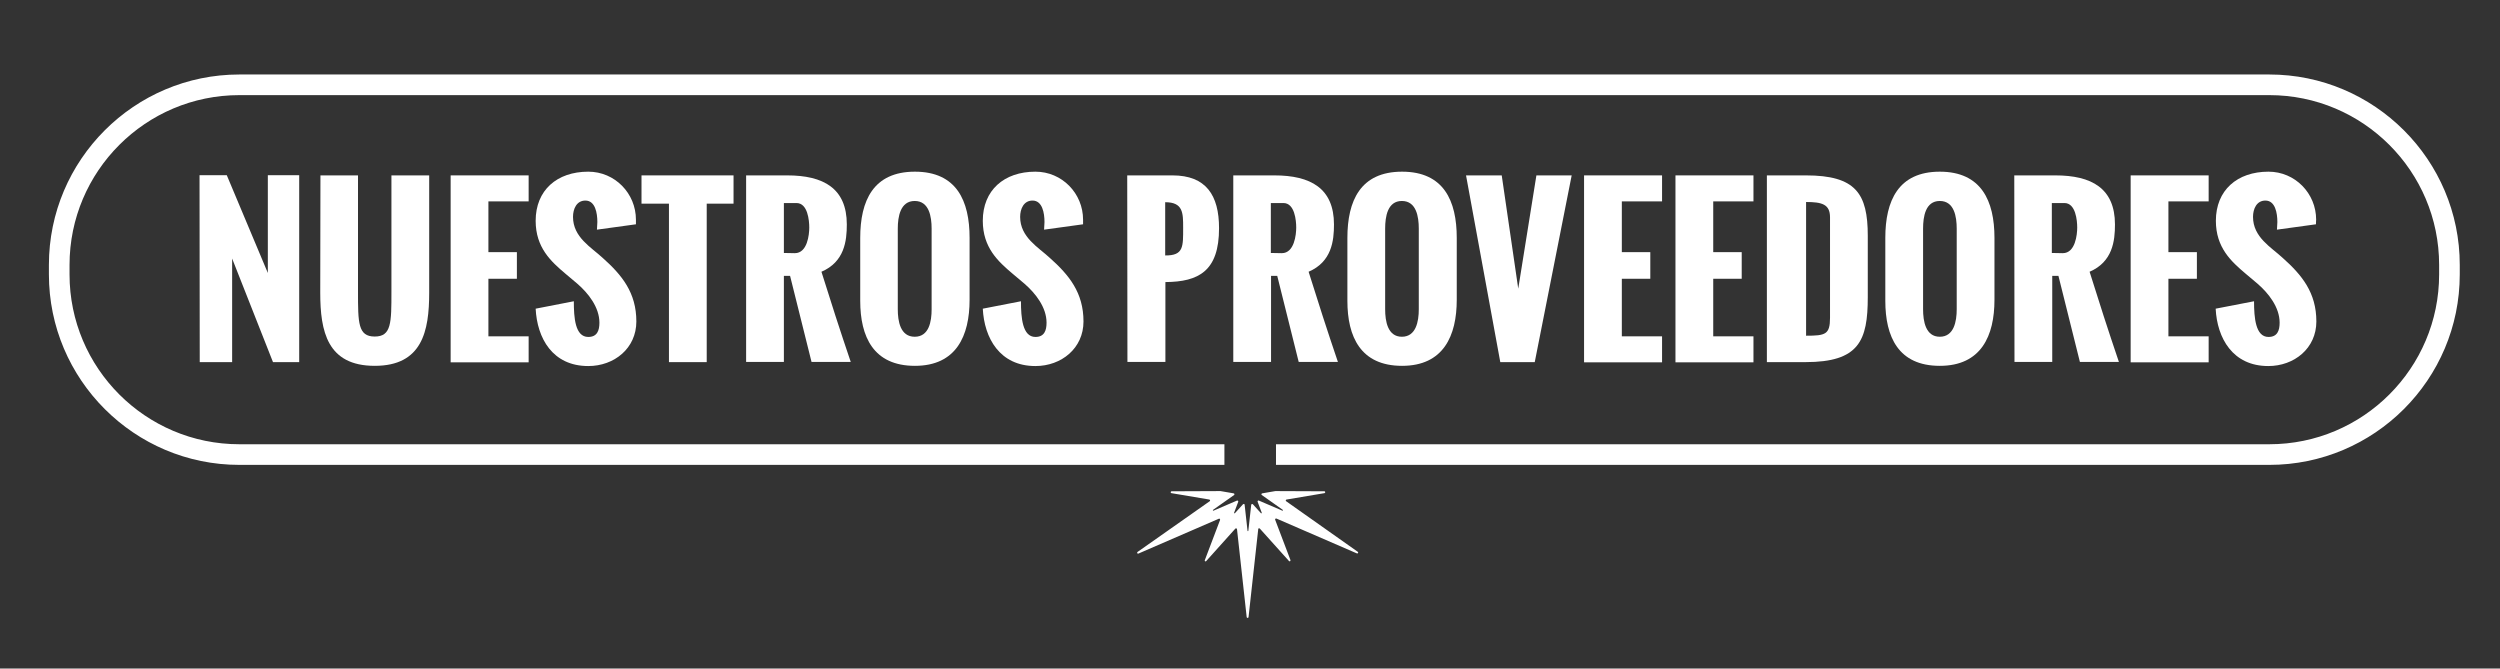
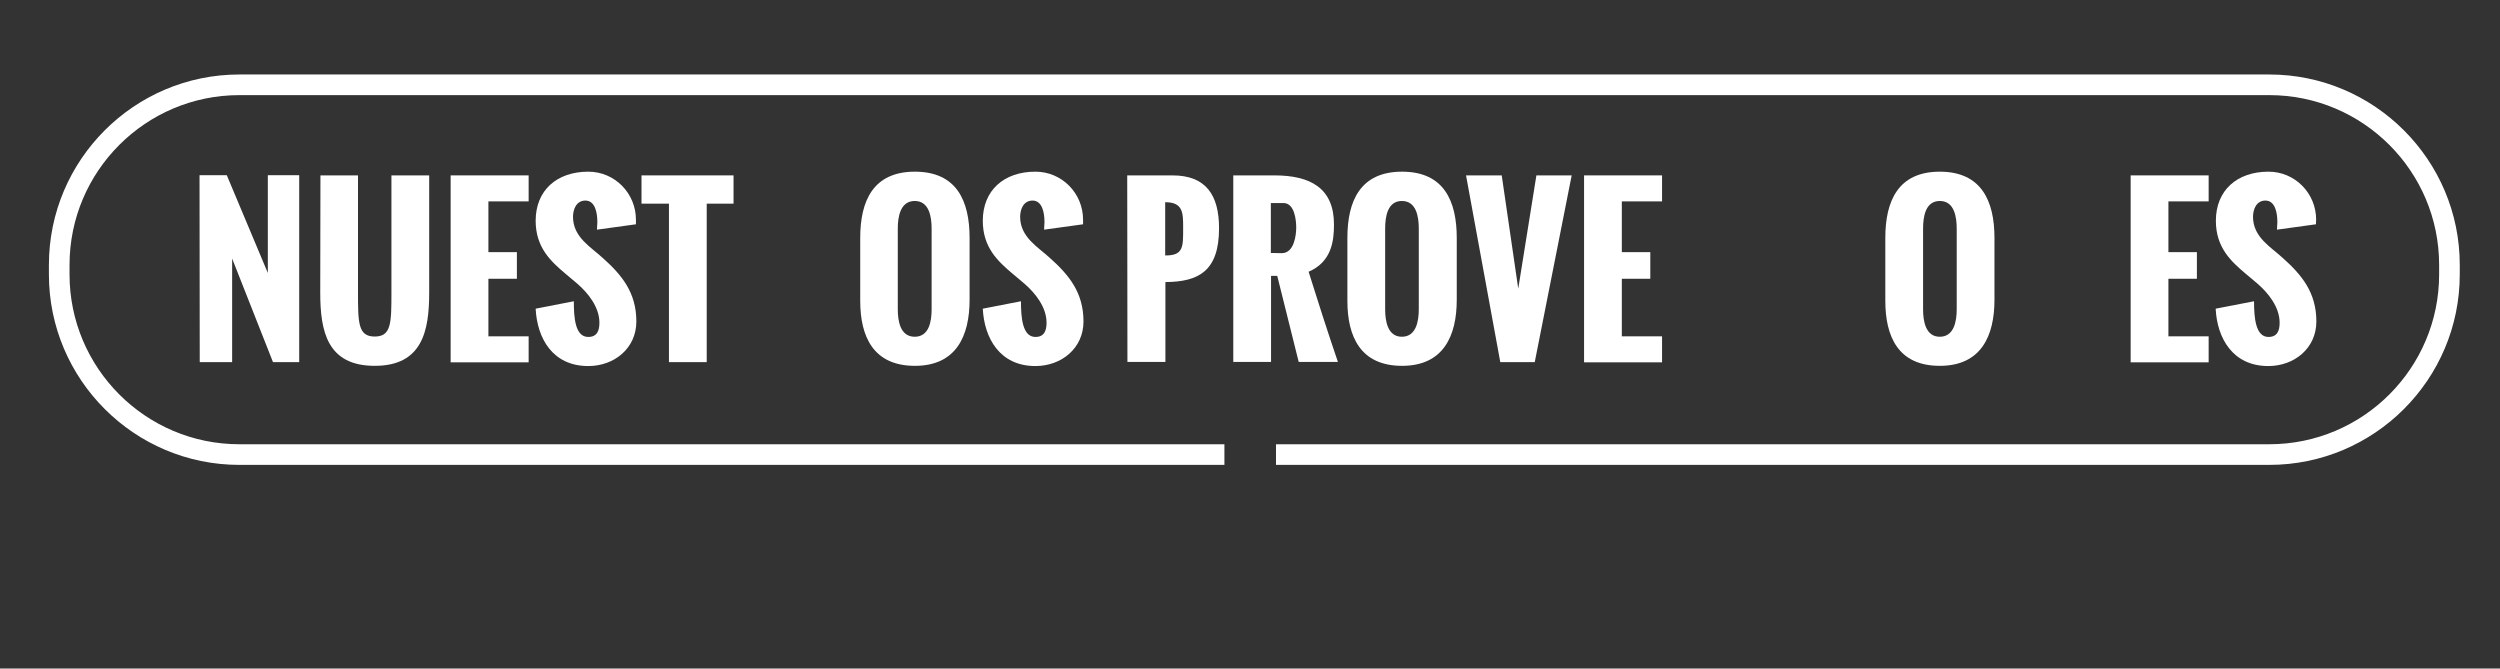
<svg xmlns="http://www.w3.org/2000/svg" enable-background="new 0 0 1211.6 324" viewBox="0 0 1211.6 324">
  <rect x="0" y="0" width="1211.6" height="324" fill="#333333" stroke="none" />
  <g fill="#fff">
-     <path d="m623.3 242.9c-.3-.2-.2-.7.2-.8l18.4-3.1c.5-.1.5-.9-.1-.9l-23.6-.1s0 0-.1 0l-6.4 1.1c-.4.1-.5.6-.2.8l10.2 7.2c.2.1 0 .5-.2.4l-11.4-4.9c-.4-.2-.7.2-.6.6l2 5.3c.1.2-.2.4-.4.2l-3.9-4.3c-.3-.3-.7-.1-.8.2l-1.4 12.6c0 .3-.4.3-.4 0l-1.4-12.6c0-.4-.5-.5-.8-.2l-3.9 4.3c-.2.2-.5 0-.4-.2l2-5.3c.1-.4-.2-.7-.6-.6l-11.4 4.9c-.2.1-.4-.2-.2-.4l10.2-7.2c.3-.2.2-.7-.2-.8l-6.4-1.1s0 0-.1 0l-23.6.1c-.5 0-.6.8-.1.9l18.4 3.1c.4.1.5.6.2.8l-35 24.6c-.4.3-.1 1 .4.8l39-16.9c.4-.2.7.2.6.6l-7.4 19.5c-.2.5.4.8.7.4l14.1-15.7c.3-.3.7-.1.8.2l4.7 42.7c.1.5.8.5.9 0l4.7-42.7c0-.4.5-.5.8-.2l14.1 15.7c.3.4.9 0 .7-.5l-7.4-19.5c-.1-.4.2-.7.6-.6l39 16.9c.5.2.9-.5.4-.8z" />
    <path d="m1099.8 225.3h-481.4v-10h481.4c45.4 0 82.3-36.9 82.3-82.3v-4.6c0-45.4-36.9-82.3-82.3-82.3h-983.8c-45.4 0-82.3 36.9-82.3 82.3v4.6c0 45.4 36.9 82.3 82.3 82.3h477.4v10h-477.4c-50.9 0-92.3-41.4-92.3-92.3v-4.6c0-50.9 41.4-92.3 92.3-92.3h983.8c50.9 0 92.3 41.4 92.3 92.3v4.6c0 50.9-41.4 92.3-92.3 92.3z" />
    <path d="m96.7 84.9h13.2l19.9 47.4v-47.4h15.2v90.6h-12.7l-19.8-50.2v50.2h-15.7z" />
    <path d="m155.3 85h18.2v56.3c0 15.2 0 21.8 8.1 21.8s8.1-6.6 8.1-21.8v-56.3h18.3v56.9c0 18.6-3.4 35.4-26.4 35.4s-26.4-16.7-26.4-35.4z" />
    <path d="m218.4 85h37.8v12.6h-19.5v24.6h13.8v12.9h-13.8v27.9h19.5v12.6h-37.8z" />
    <path d="m278.1 146c0 7.9.6 17.3 7 17.3 4.3 0 5.4-3.1 5.4-6.9 0-7.5-5.4-14.3-10.7-18.9l-5.7-4.8c-7.1-6-14.5-12.7-14.5-25.7 0-14.8 10.3-23.8 25.5-23.8 12.9 0 23.1 10.5 23.1 23.3v2.2l-18.9 2.6c0-1.2.2-2.3.2-3.7 0-4.3-1-10.4-5.8-10.4-4.3 0-6 4.1-6 7.9 0 9.9 8.8 14.7 14.4 19.9 9.3 8.3 16.3 16.8 16.3 30.8 0 13-10.7 21.6-23.3 21.6-17.4 0-24.8-13.6-25.5-27.8z" />
    <path d="m324.2 98.7h-13.3v-13.7h44.6v13.7h-13v76.8h-18.3z" />
-     <path d="m361.6 85h19.9c17.5 0 28.9 6.2 28.9 23.8 0 7.9-1.1 18.1-12.3 22.9 4.5 14.4 9.1 28.7 14.2 43.7h-19l-10.4-41.7h-3v41.7h-18.3zm23.6 37.7c6.1 0 7-9 7-12.4s-.7-11.9-6.2-11.9h-6.1v24.2z" />
    <path d="m416.9 115.3c0-18 6.3-32.1 26.5-32.1s26.5 14.1 26.5 32.1v30c0 17.4-6.4 32-26.5 32s-26.5-14.1-26.5-31.5zm34.6-4.5c0-5.8-1.2-13.4-8.2-13.4s-8.2 7.7-8.2 13.4v39.1c0 5.7 1.2 13.3 8.2 13.3s8.2-7.5 8.2-13.3z" />
    <path d="m494.8 146c0 7.9.7 17.3 7 17.3 4.3 0 5.4-3.1 5.4-6.9 0-7.5-5.4-14.3-10.7-18.9l-5.7-4.8c-7.1-6-14.5-12.7-14.5-25.7 0-14.8 10.3-23.8 25.5-23.8 12.9 0 23.1 10.5 23.1 23.3v2.2l-18.9 2.6c0-1.2.2-2.3.2-3.7 0-4.3-1-10.4-5.8-10.4-4.3 0-6 4.1-6 7.9 0 9.9 8.8 14.7 14.4 19.9 9.3 8.3 16.3 16.8 16.3 30.8 0 13-10.7 21.6-23.3 21.6-17.3 0-24.8-13.6-25.5-27.8z" />
    <path d="m546.3 85h21.9c16.3 0 22.6 9.6 22.6 25.6 0 20.7-9.8 26-26 26.1v38.7h-18.4zm27.1 25.3c0-7.1 0-12.3-8.7-12.3v25.8c9 .1 8.7-4.3 8.7-13.5z" />
    <path d="m597.7 85h19.9c17.5 0 28.9 6.2 28.9 23.8 0 7.9-1.1 18.1-12.3 22.9 4.5 14.4 9.1 28.7 14.2 43.7h-19l-10.4-41.7h-3v41.7h-18.3zm23.5 37.7c6.1 0 7-9 7-12.4s-.7-11.9-6.2-11.9h-6.1v24.2z" />
    <path d="m653 115.3c0-18 6.3-32.1 26.5-32.1s26.5 14.1 26.5 32.1v30c0 17.4-6.4 32-26.5 32s-26.5-14.1-26.5-31.5zm34.6-4.5c0-5.8-1.2-13.4-8.2-13.4s-8.1 7.7-8.1 13.4v39.1c0 5.7 1.2 13.3 8.1 13.3s8.2-7.5 8.2-13.3z" />
    <path d="m710.5 85h17.3l8 54.9 8.8-54.9h17.1l-17.9 90.5h-16.7z" />
    <path d="m767.7 85h37.8v12.6h-19.5v24.6h13.8v12.9h-13.8v27.9h19.5v12.6h-37.8z" />
-     <path d="m812 85h37.8v12.6h-19.5v24.6h13.8v12.9h-13.8v27.9h19.5v12.6h-37.8z" />
-     <path d="m856.3 85h18.9c24.2 0 30 8.8 30 29.3v29.7c0 21.1-4.2 31.5-30.2 31.5h-18.7zm30.6 69v-48.7c0-6.3-3.9-7.4-11.6-7.4v64.8c9.4 0 11.6-.6 11.6-8.7z" />
    <path d="m913.7 115.3c0-18 6.3-32.1 26.4-32.1s26.5 14.1 26.5 32.1v30c0 17.4-6.4 32-26.5 32s-26.4-14.1-26.4-31.5zm34.6-4.5c0-5.8-1.2-13.4-8.2-13.4s-8.1 7.7-8.1 13.4v39.1c0 5.7 1.2 13.3 8.1 13.3s8.2-7.5 8.2-13.3z" />
-     <path d="m976.2 85h19.9c17.5 0 28.9 6.2 28.9 23.8 0 7.9-1.1 18.1-12.3 22.9 4.5 14.4 9.1 28.7 14.2 43.7h-18.9l-10.4-41.7h-3v41.7h-18.3zm23.5 37.7c6.1 0 7-9 7-12.4s-.7-11.9-6.2-11.9h-6.1v24.2z" />
    <path d="m1032.6 85h37.8v12.6h-19.5v24.6h13.8v12.9h-13.8v27.9h19.5v12.6h-37.8z" />
    <path d="m1092.4 146c0 7.9.7 17.3 7 17.3 4.3 0 5.4-3.1 5.4-6.9 0-7.5-5.4-14.3-10.7-18.9l-5.7-4.8c-7.1-6-14.5-12.7-14.5-25.7 0-14.8 10.3-23.8 25.5-23.8 12.9 0 23.1 10.5 23.1 23.3 0 .3-.1.7-.1 2.2l-18.9 2.6c0-1.2.2-2.3.2-3.7 0-4.3-1-10.4-5.8-10.4-4.3 0-6 4.1-6 7.9 0 9.9 8.8 14.7 14.4 19.9 9.3 8.3 16.3 16.8 16.3 30.8 0 13-10.7 21.6-23.3 21.6-17.3 0-24.8-13.6-25.5-27.8z" />
  </g>
</svg>